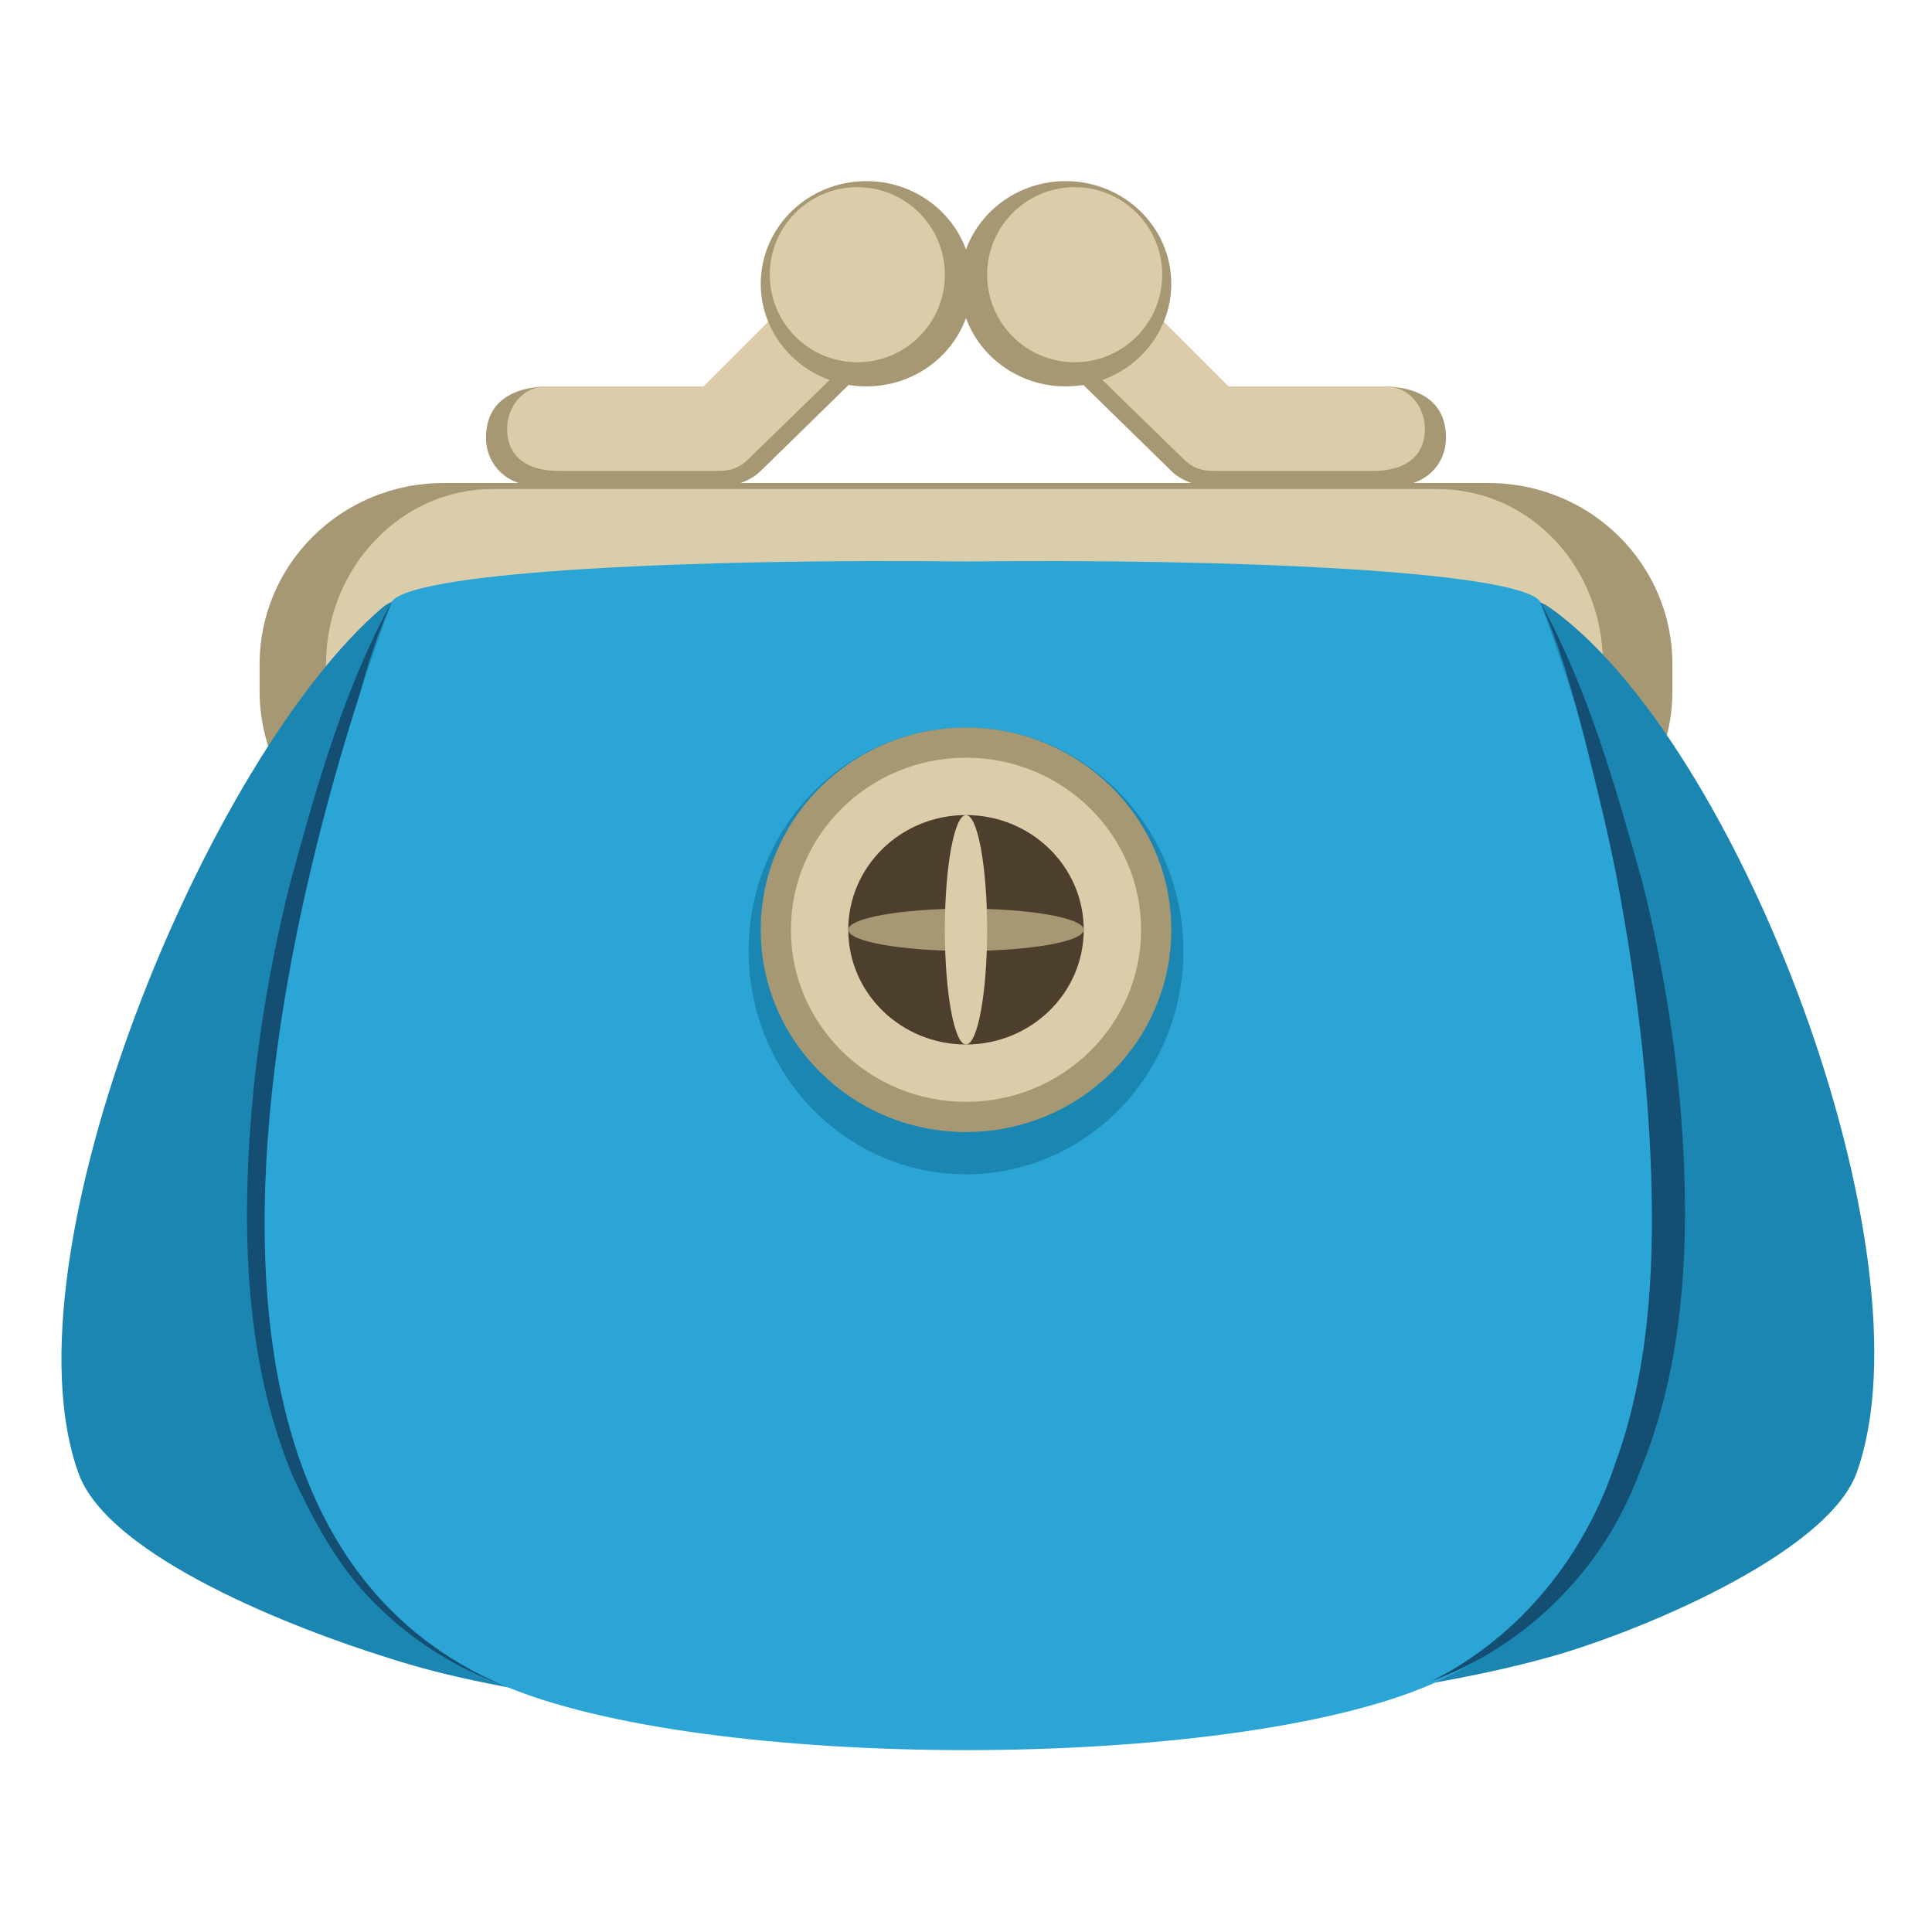
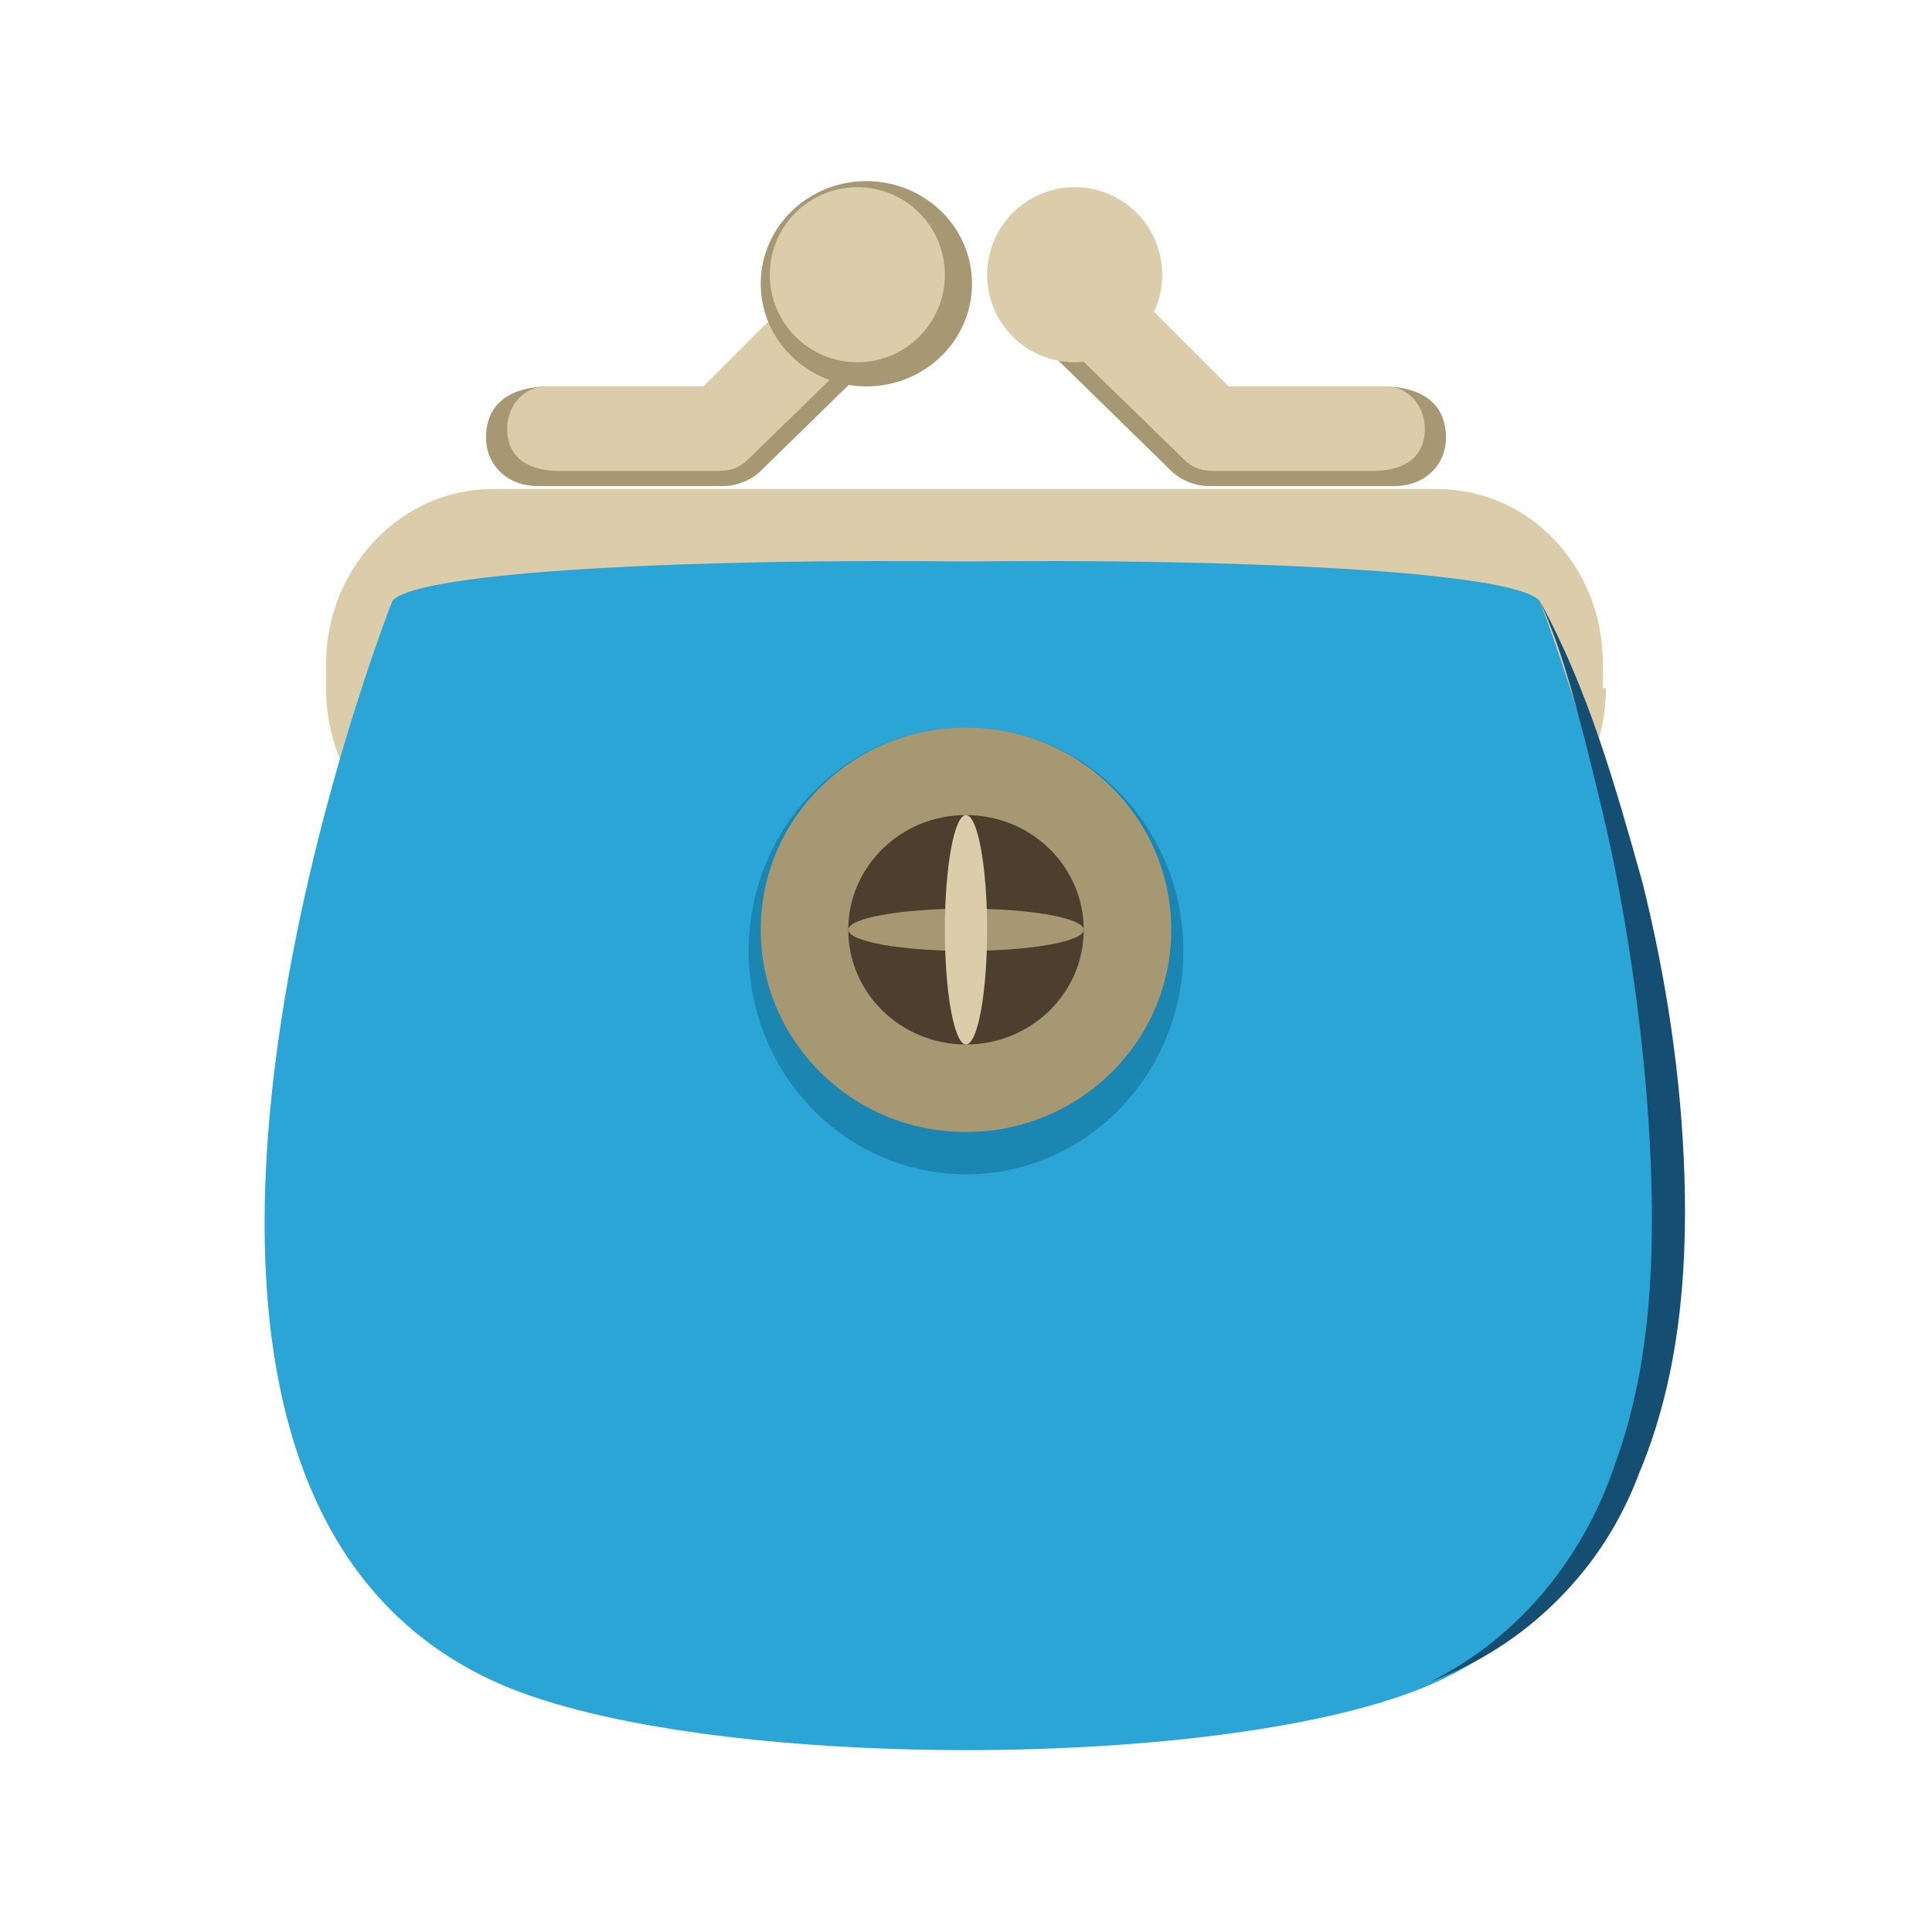
<svg xmlns="http://www.w3.org/2000/svg" width="800px" height="800px" viewBox="0 0 64 64" aria-hidden="true" role="img" class="iconify iconify--emojione" preserveAspectRatio="xMidYMid meet">
-   <path d="M55.4 22.9c0 3.3-2.7 6-6.1 6H14.7c-3.4 0-6.1-2.7-6.1-6V22c0-3.3 2.7-6 6.1-6h34.6c3.4 0 6.1 2.7 6.1 6v.9" fill="#a59872" />
  <path d="M53.2 22.8c0 3.2-2.5 5.8-5.5 5.8H16.3c-3.1 0-5.5-2.6-5.5-5.8V22c0-3.2 2.5-5.8 5.5-5.8h31.3c3.1 0 5.5 2.6 5.5 5.8v.8z" fill="#dbcdaa" />
-   <path d="M12.7 20.1C6.9 25 0 41.6 2.6 48.8c1 2.8 7.3 5.2 10.2 6.1c9.1 3 29.2 2.6 38.5 0c2.9-.8 9.2-3.4 10.2-6.1c2.6-7.2-3.9-24.3-10.2-28.7c-2.7-1.9-36.5-1.8-38.6 0" fill="#1a86b1" />
-   <path d="M13 19.9c-.7 1.5-1.1 3.1-1.5 4.7c-.4 1.6-.8 3.2-1.1 4.8c-.6 3.2-1.1 6.4-1.1 9.7c-.1 3.2.2 6.5 1.2 9.5s3.2 5.7 6.1 7.2c-1.6-.6-3-1.5-4.2-2.7c-1.2-1.2-2-2.7-2.7-4.2c-1.3-3.1-1.6-6.5-1.5-9.8c.1-3.3.6-6.6 1.4-9.8c.9-3.3 1.8-6.5 3.4-9.4" fill="#144e73" />
  <path d="M51 19.9c-.9-1-10.3-1.4-19-1.3c-8.7-.1-18.1.3-19 1.3c0 0-11.6 29.3 3.6 35.9c6.7 2.9 24.1 2.9 30.8 0C62.5 49.2 51 19.9 51 19.9" fill="#2ba5d6" />
  <path d="M51 19.9c1.6 2.9 2.5 6.1 3.4 9.3c.8 3.2 1.3 6.5 1.4 9.8c.1 3.3-.2 6.7-1.5 9.8c-.6 1.6-1.5 3-2.7 4.2c-1.2 1.2-2.6 2.1-4.2 2.7c3-1.5 5.1-4.2 6.1-7.2c1.1-3 1.3-6.3 1.2-9.5c-.1-3.2-.5-6.5-1.1-9.7c-.3-1.6-.7-3.2-1.1-4.8c-.4-1.5-.8-3.1-1.5-4.6" fill="#144e73" />
  <ellipse cx="32" cy="31.5" rx="7.2" ry="7.4" fill="#1a86b1" />
  <ellipse cx="32" cy="30.8" rx="6.8" ry="6.7" fill="#a59872" />
-   <ellipse cx="32" cy="30.8" rx="5.8" ry="5.7" fill="#dbcdaa" />
  <ellipse cx="32" cy="30.8" rx="3.9" ry="3.8" fill="#4c3f2e" />
  <ellipse cx="32" cy="30.8" rx="3.9" ry=".7" fill="#a59872" />
  <ellipse cx="32" cy="30.8" rx=".7" ry="3.8" fill="#dbcdaa" />
  <path d="M29.7 8.9c-.6-.6-1.7-.6-2.3 0l-4 3.9h-5.2c-.9 0-2.1.3-2.1 1.7c0 .9.7 1.6 1.7 1.6H24c.4 0 .9-.2 1.2-.5l4.5-4.4c.7-.6.7-1.7 0-2.3" fill="#a59872" />
  <path d="M28.6 9.6c-.5-.5-1.4-.6-2-.1l-3.3 3.3h-5.2c-.8 0-1.3.7-1.3 1.4c0 1.1.9 1.4 1.7 1.4h5.3c.4 0 .7-.1 1-.4l3.8-3.7c.6-.5.6-1.4 0-1.9" fill="#dbcdaa" />
  <ellipse cx="28.7" cy="9.4" rx="3.5" ry="3.4" fill="#a59872" />
  <circle cx="28.4" cy="9.1" fill="#dbcdaa" r="2.9" />
  <path d="M34.3 8.9c.6-.6 1.7-.6 2.3 0l4 3.9h5.2c.9 0 2.1.3 2.1 1.7c0 .9-.7 1.6-1.7 1.6H40c-.4 0-.9-.2-1.2-.5l-4.5-4.4c-.7-.6-.7-1.7 0-2.3" fill="#a59872" />
  <path d="M35.4 9.6c.5-.5 1.4-.6 2-.1l3.3 3.3h5.2c.8 0 1.3.7 1.3 1.4c0 1.1-.9 1.4-1.7 1.4h-5.3c-.4 0-.7-.1-1-.4l-3.8-3.7c-.6-.5-.6-1.4 0-1.9" fill="#dbcdaa" />
-   <ellipse cx="35.3" cy="9.4" rx="3.5" ry="3.4" fill="#a59872" />
  <circle cx="35.6" cy="9.1" fill="#dbcdaa" r="2.9" />
</svg>